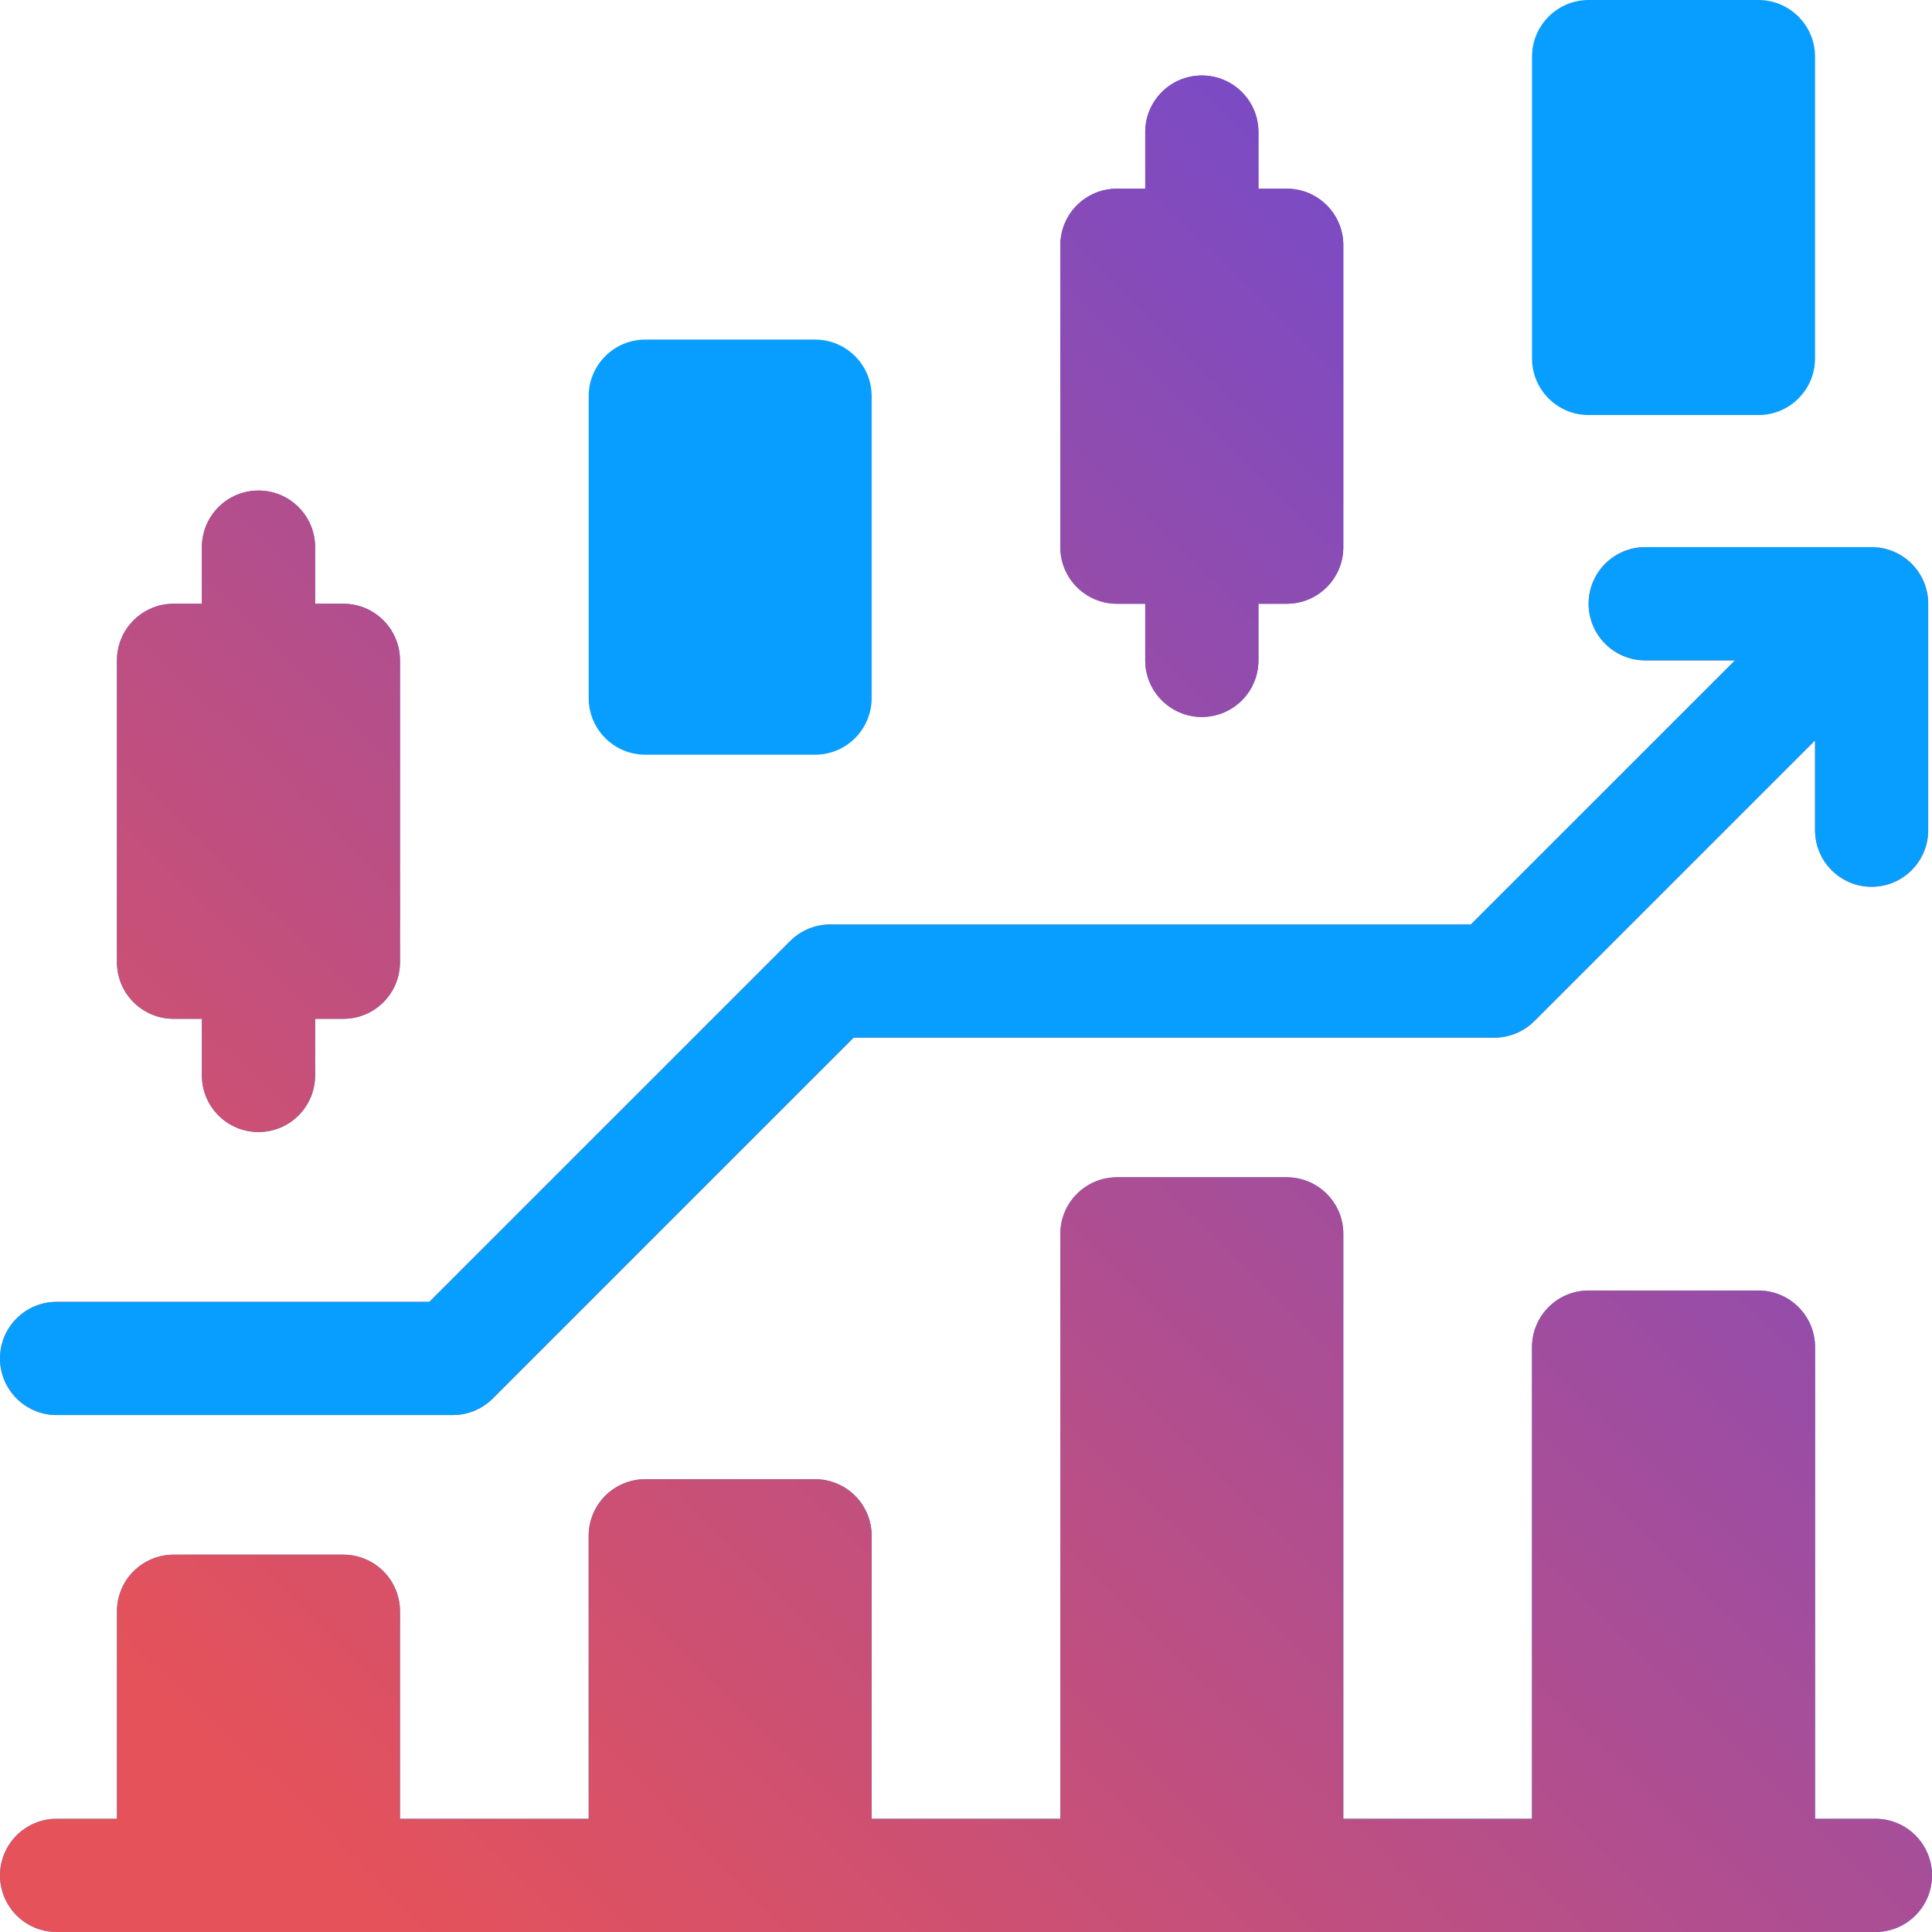
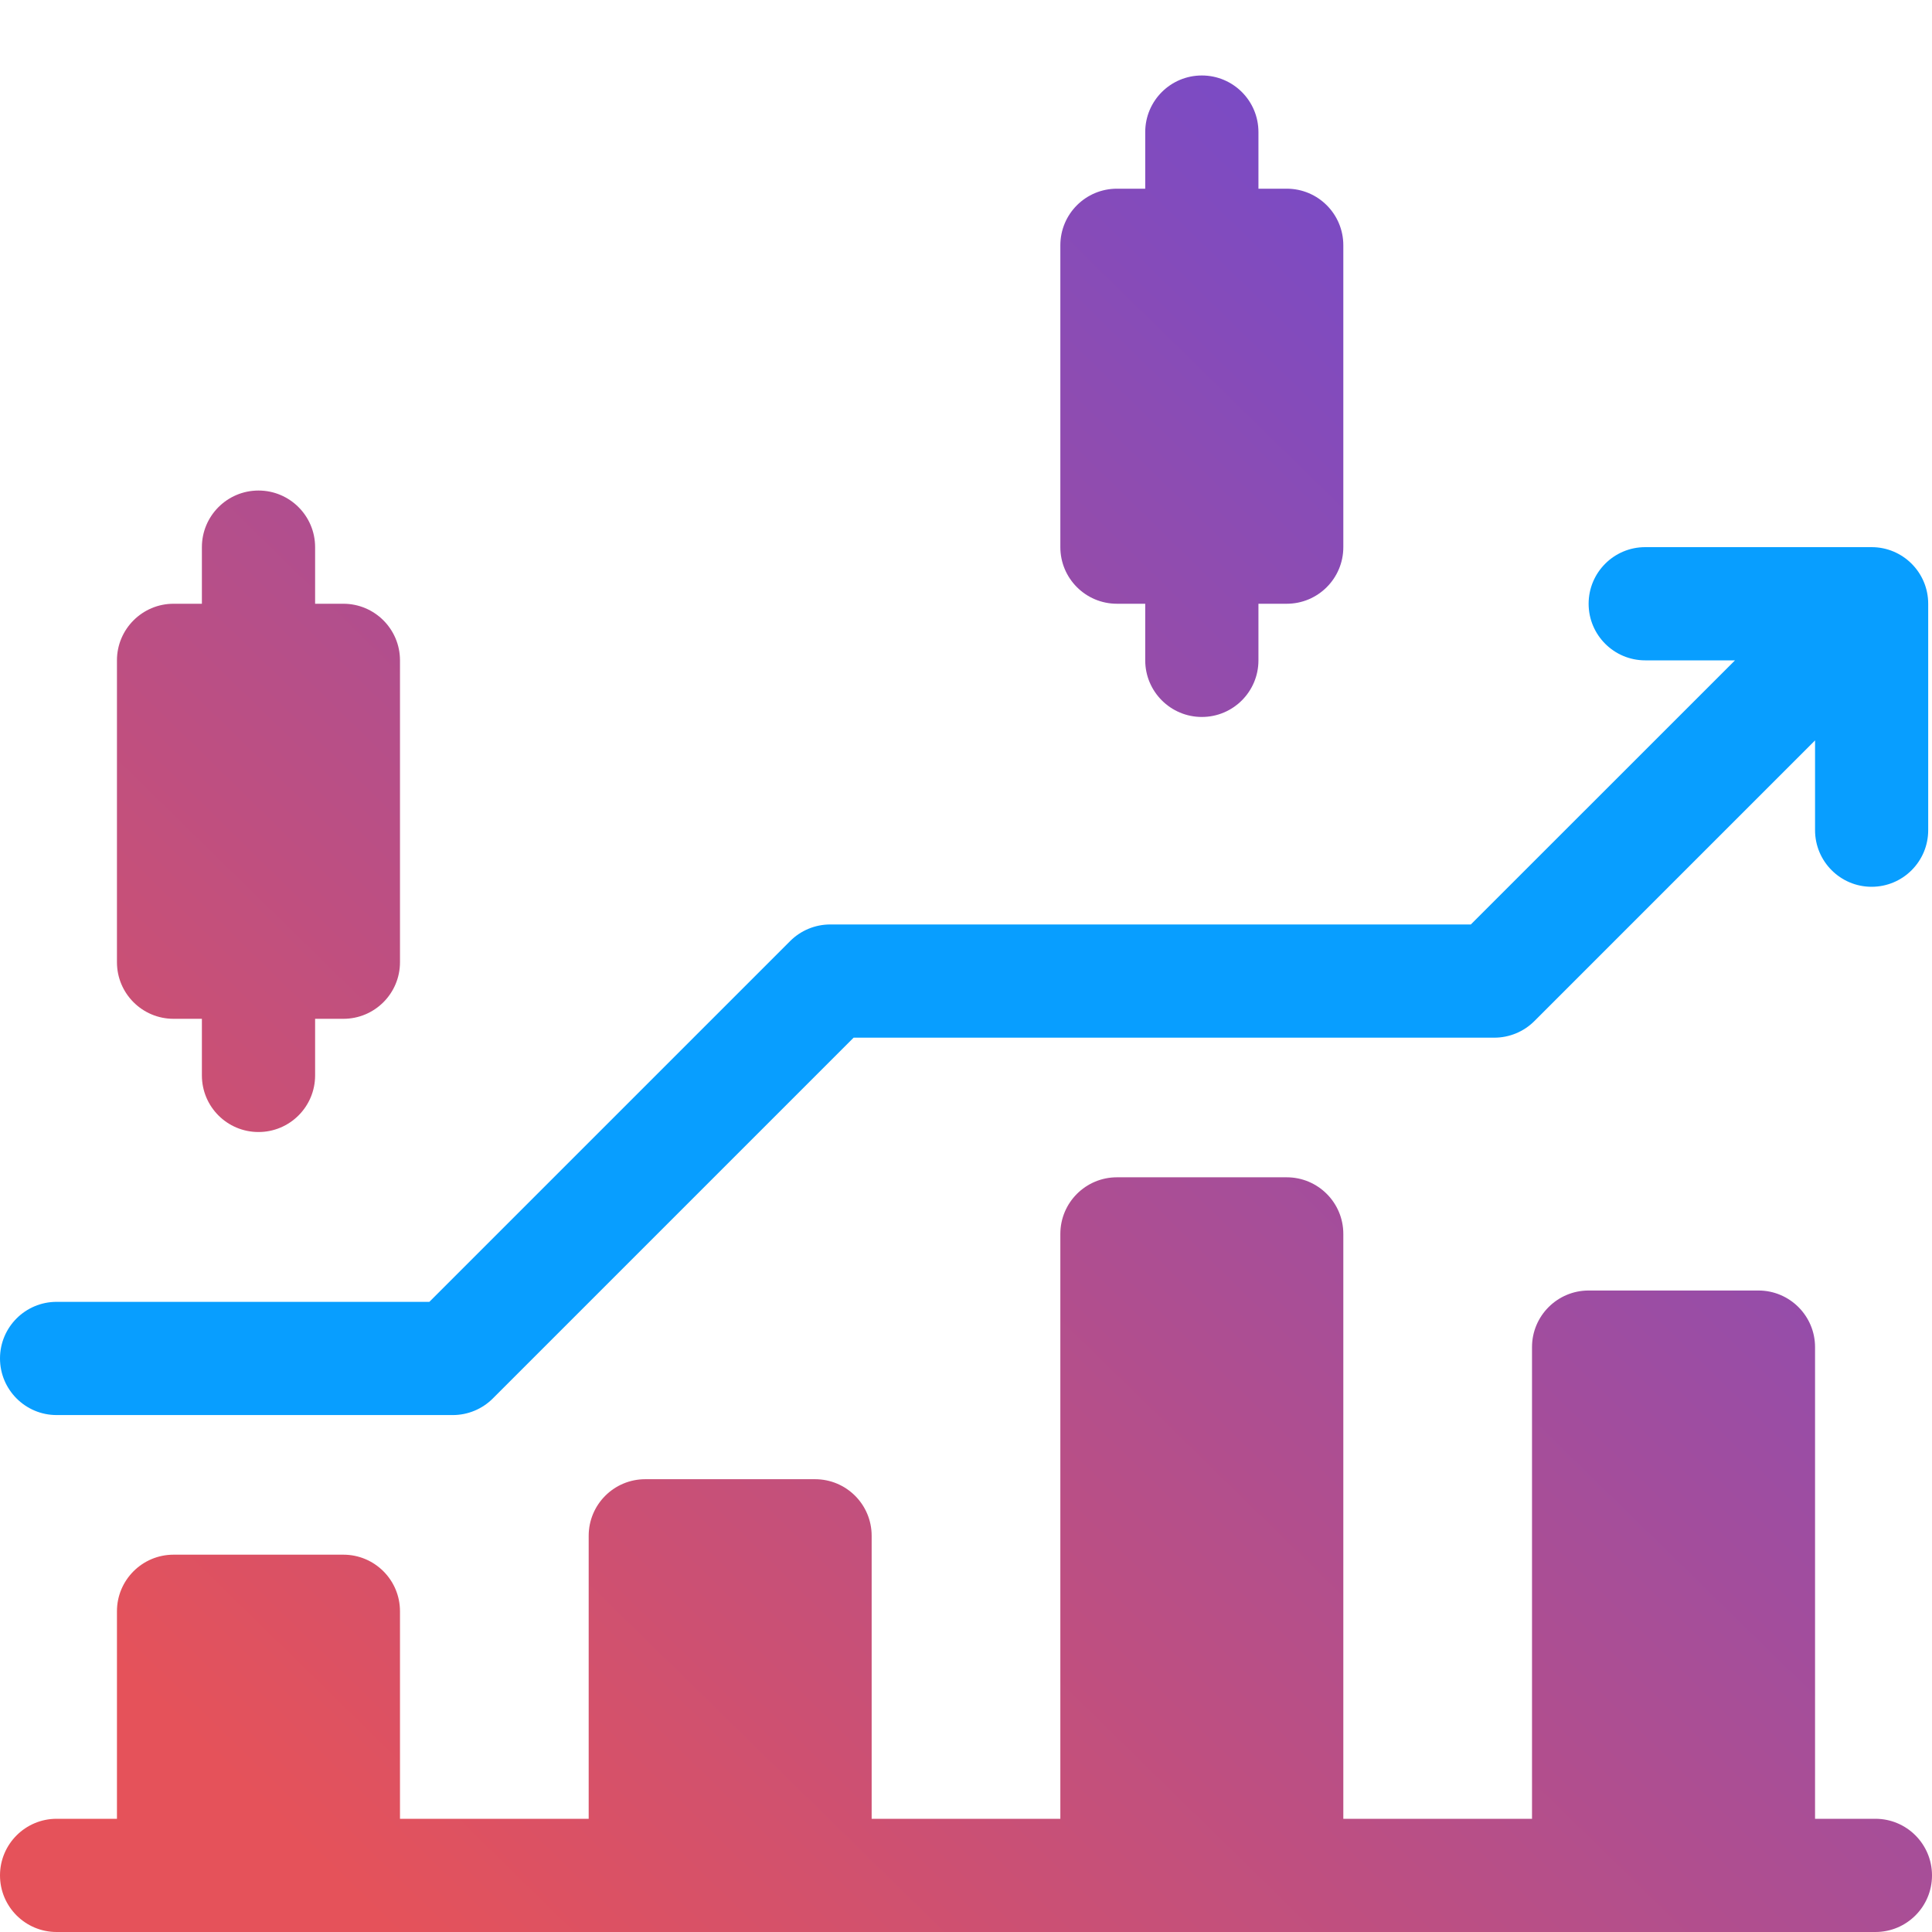
<svg xmlns="http://www.w3.org/2000/svg" width="30" height="30" viewBox="0 0 30 30" fill="none">
  <g clip-path="url(#clip0_1_6579)">
-     <path d="M17.344 9.375H17.783V10.254C17.783 10.739 18.177 11.133 18.662 11.133C19.148 11.133 19.541 10.739 19.541 10.254V9.375H19.98C20.466 9.375 20.859 8.981 20.859 8.496V3.809C20.859 3.323 20.466 2.93 19.98 2.93H19.541V2.051C19.541 1.565 19.148 1.172 18.662 1.172C18.177 1.172 17.783 1.565 17.783 2.051V2.93H17.344C16.858 2.93 16.465 3.323 16.465 3.809V8.496C16.465 8.981 16.858 9.375 17.344 9.375ZM2.695 15.82H3.135V16.699C3.135 17.185 3.528 17.578 4.014 17.578C4.499 17.578 4.893 17.185 4.893 16.699V15.82H5.332C5.817 15.82 6.211 15.427 6.211 14.941V10.254C6.211 9.769 5.817 9.375 5.332 9.375H4.893V8.496C4.893 8.011 4.499 7.617 4.014 7.617C3.528 7.617 3.135 8.011 3.135 8.496V9.375H2.695C2.21 9.375 1.816 9.769 1.816 10.254V14.941C1.816 15.427 2.21 15.82 2.695 15.82ZM29.121 28.242H28.184V20.918C28.184 20.433 27.79 20.039 27.305 20.039H24.668C24.183 20.039 23.789 20.433 23.789 20.918V28.242H20.859V19.16C20.859 18.675 20.466 18.281 19.98 18.281H17.344C16.858 18.281 16.465 18.675 16.465 19.16V28.242H13.535V23.848C13.535 23.362 13.142 22.969 12.656 22.969H10.02C9.534 22.969 9.141 23.362 9.141 23.848V28.242H6.211V25.02C6.211 24.534 5.817 24.141 5.332 24.141H2.695C2.21 24.141 1.816 24.534 1.816 25.02V28.242H0.879C0.394 28.242 0 28.636 0 29.121C0 29.607 0.394 30 0.879 30H29.121C29.607 30 30 29.607 30 29.121C30 28.636 29.607 28.242 29.121 28.242Z" fill="url(#paint0_linear_1_6579)" />
    <path d="M17.344 9.375H17.783V10.254C17.783 10.739 18.177 11.133 18.662 11.133C19.148 11.133 19.541 10.739 19.541 10.254V9.375H19.98C20.466 9.375 20.859 8.981 20.859 8.496V3.809C20.859 3.323 20.466 2.93 19.98 2.93H19.541V2.051C19.541 1.565 19.148 1.172 18.662 1.172C18.177 1.172 17.783 1.565 17.783 2.051V2.93H17.344C16.858 2.93 16.465 3.323 16.465 3.809V8.496C16.465 8.981 16.858 9.375 17.344 9.375ZM2.695 15.82H3.135V16.699C3.135 17.185 3.528 17.578 4.014 17.578C4.499 17.578 4.893 17.185 4.893 16.699V15.82H5.332C5.817 15.82 6.211 15.427 6.211 14.941V10.254C6.211 9.769 5.817 9.375 5.332 9.375H4.893V8.496C4.893 8.011 4.499 7.617 4.014 7.617C3.528 7.617 3.135 8.011 3.135 8.496V9.375H2.695C2.21 9.375 1.816 9.769 1.816 10.254V14.941C1.816 15.427 2.21 15.82 2.695 15.82ZM29.121 28.242H28.184V20.918C28.184 20.433 27.79 20.039 27.305 20.039H24.668C24.183 20.039 23.789 20.433 23.789 20.918V28.242H20.859V19.16C20.859 18.675 20.466 18.281 19.98 18.281H17.344C16.858 18.281 16.465 18.675 16.465 19.16V28.242H13.535V23.848C13.535 23.362 13.142 22.969 12.656 22.969H10.02C9.534 22.969 9.141 23.362 9.141 23.848V28.242H6.211V25.02C6.211 24.534 5.817 24.141 5.332 24.141H2.695C2.21 24.141 1.816 24.534 1.816 25.02V28.242H0.879C0.394 28.242 0 28.636 0 29.121C0 29.607 0.394 30 0.879 30H29.121C29.607 30 30 29.607 30 29.121C30 28.636 29.607 28.242 29.121 28.242Z" fill="url(#paint1_linear_1_6579)" />
-     <path d="M10.02 11.719H12.656C13.142 11.719 13.535 11.325 13.535 10.84V6.152C13.535 5.667 13.142 5.273 12.656 5.273H10.02C9.534 5.273 9.141 5.667 9.141 6.152V10.84C9.141 11.325 9.534 11.719 10.02 11.719ZM24.668 6.445H27.305C27.79 6.445 28.184 6.052 28.184 5.566V0.879C28.184 0.394 27.79 0 27.305 0H24.668C24.183 0 23.789 0.394 23.789 0.879V5.566C23.789 6.052 24.183 6.445 24.668 6.445Z" fill="#089EFF" />
-     <path d="M0.879 21.973H7.031C7.264 21.973 7.488 21.88 7.653 21.715L13.255 16.113H23.203C23.436 16.113 23.66 16.021 23.825 15.856L28.184 11.497V12.891C28.184 13.376 28.577 13.77 29.062 13.77C29.548 13.77 29.941 13.376 29.941 12.891V9.375C29.941 8.89 29.548 8.496 29.062 8.496H25.547C25.061 8.496 24.668 8.89 24.668 9.375C24.668 9.86 25.061 10.254 25.547 10.254H26.941L22.839 14.355H12.891C12.658 14.355 12.434 14.448 12.269 14.613L6.667 20.215H0.879C0.394 20.215 0 20.608 0 21.094C0 21.579 0.394 21.973 0.879 21.973Z" fill="#F35649" />
    <path d="M0.879 21.973H7.031C7.264 21.973 7.488 21.88 7.653 21.715L13.255 16.113H23.203C23.436 16.113 23.66 16.021 23.825 15.856L28.184 11.497V12.891C28.184 13.376 28.577 13.77 29.062 13.77C29.548 13.77 29.941 13.376 29.941 12.891V9.375C29.941 8.89 29.548 8.496 29.062 8.496H25.547C25.061 8.496 24.668 8.89 24.668 9.375C24.668 9.86 25.061 10.254 25.547 10.254H26.941L22.839 14.355H12.891C12.658 14.355 12.434 14.448 12.269 14.613L6.667 20.215H0.879C0.394 20.215 0 20.608 0 21.094C0 21.579 0.394 21.973 0.879 21.973Z" fill="#089EFF" />
  </g>
  <defs>
    <linearGradient id="paint0_linear_1_6579" x1="15" y1="1.172" x2="15" y2="30" gradientUnits="userSpaceOnUse">
      <stop stop-color="#724ACE" />
      <stop offset="1" stop-color="#089EFF" />
    </linearGradient>
    <linearGradient id="paint1_linear_1_6579" x1="26" y1="4.5" x2="3.5" y2="27.5" gradientUnits="userSpaceOnUse">
      <stop stop-color="#724ACD" />
      <stop offset="1" stop-color="#E5525A" />
    </linearGradient>
    <clipPath id="clip0_1_6579">
      <rect width="30" height="30" fill="white" />
    </clipPath>
  </defs>
</svg>